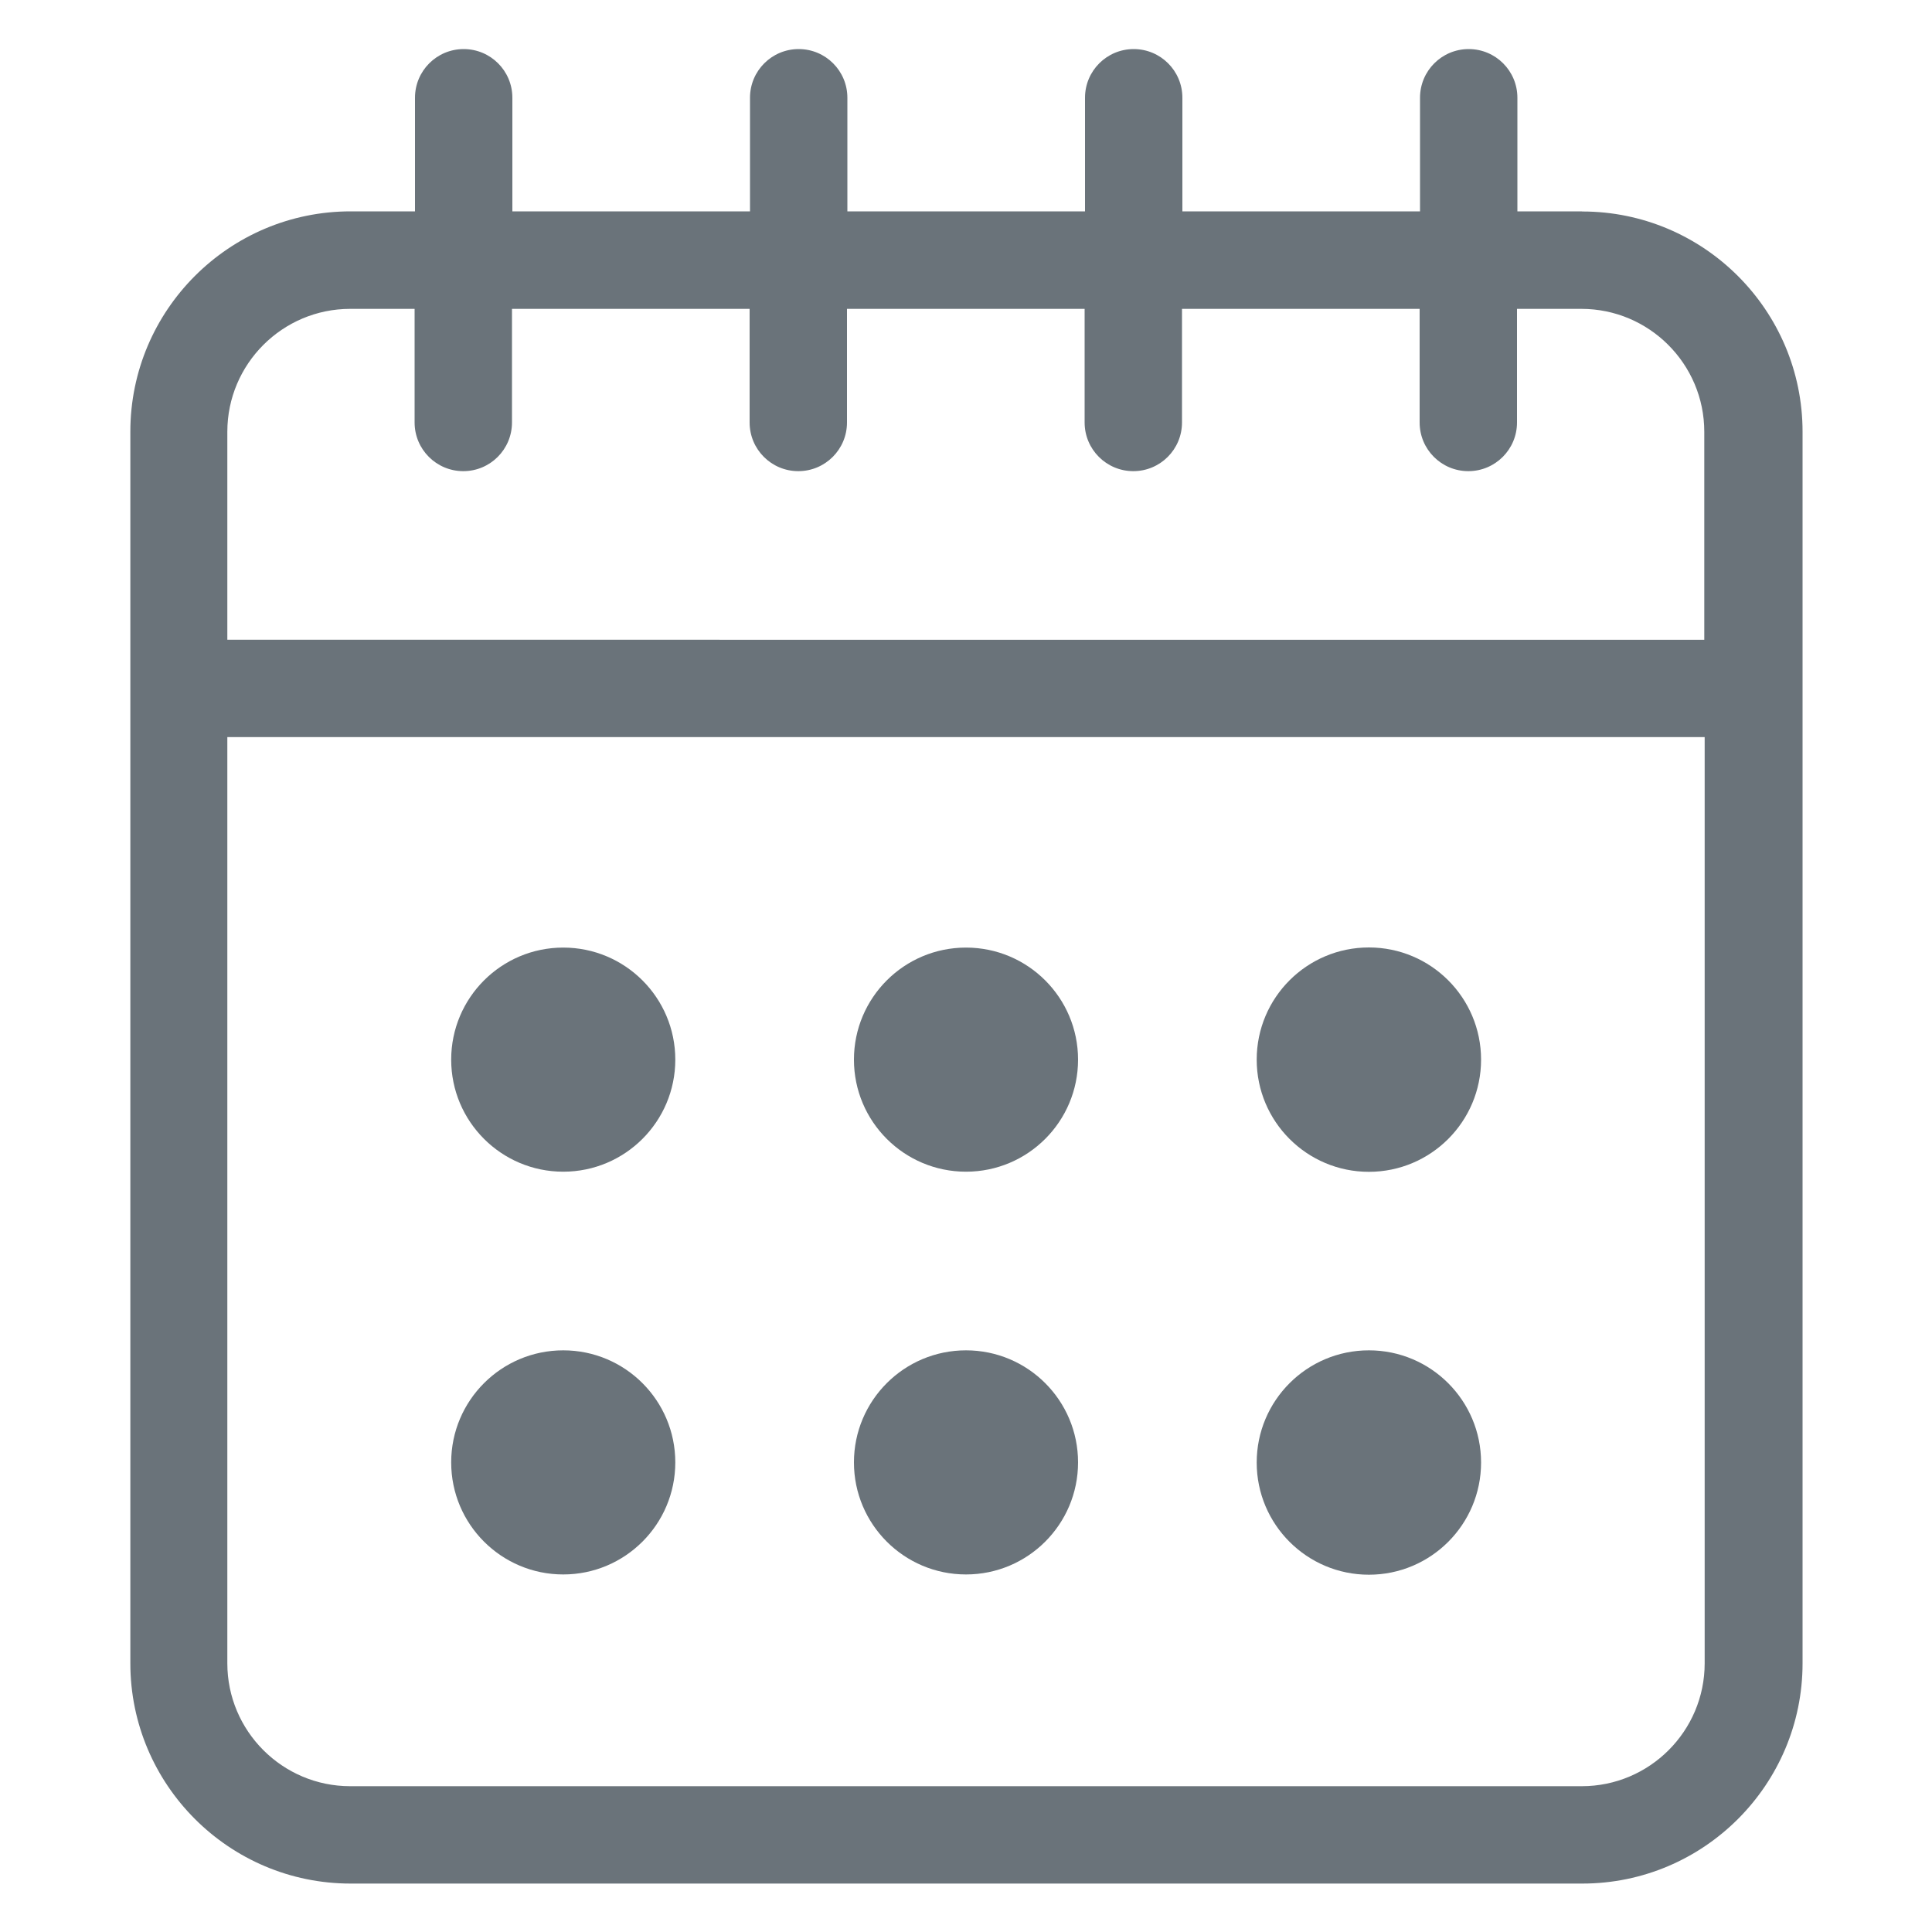
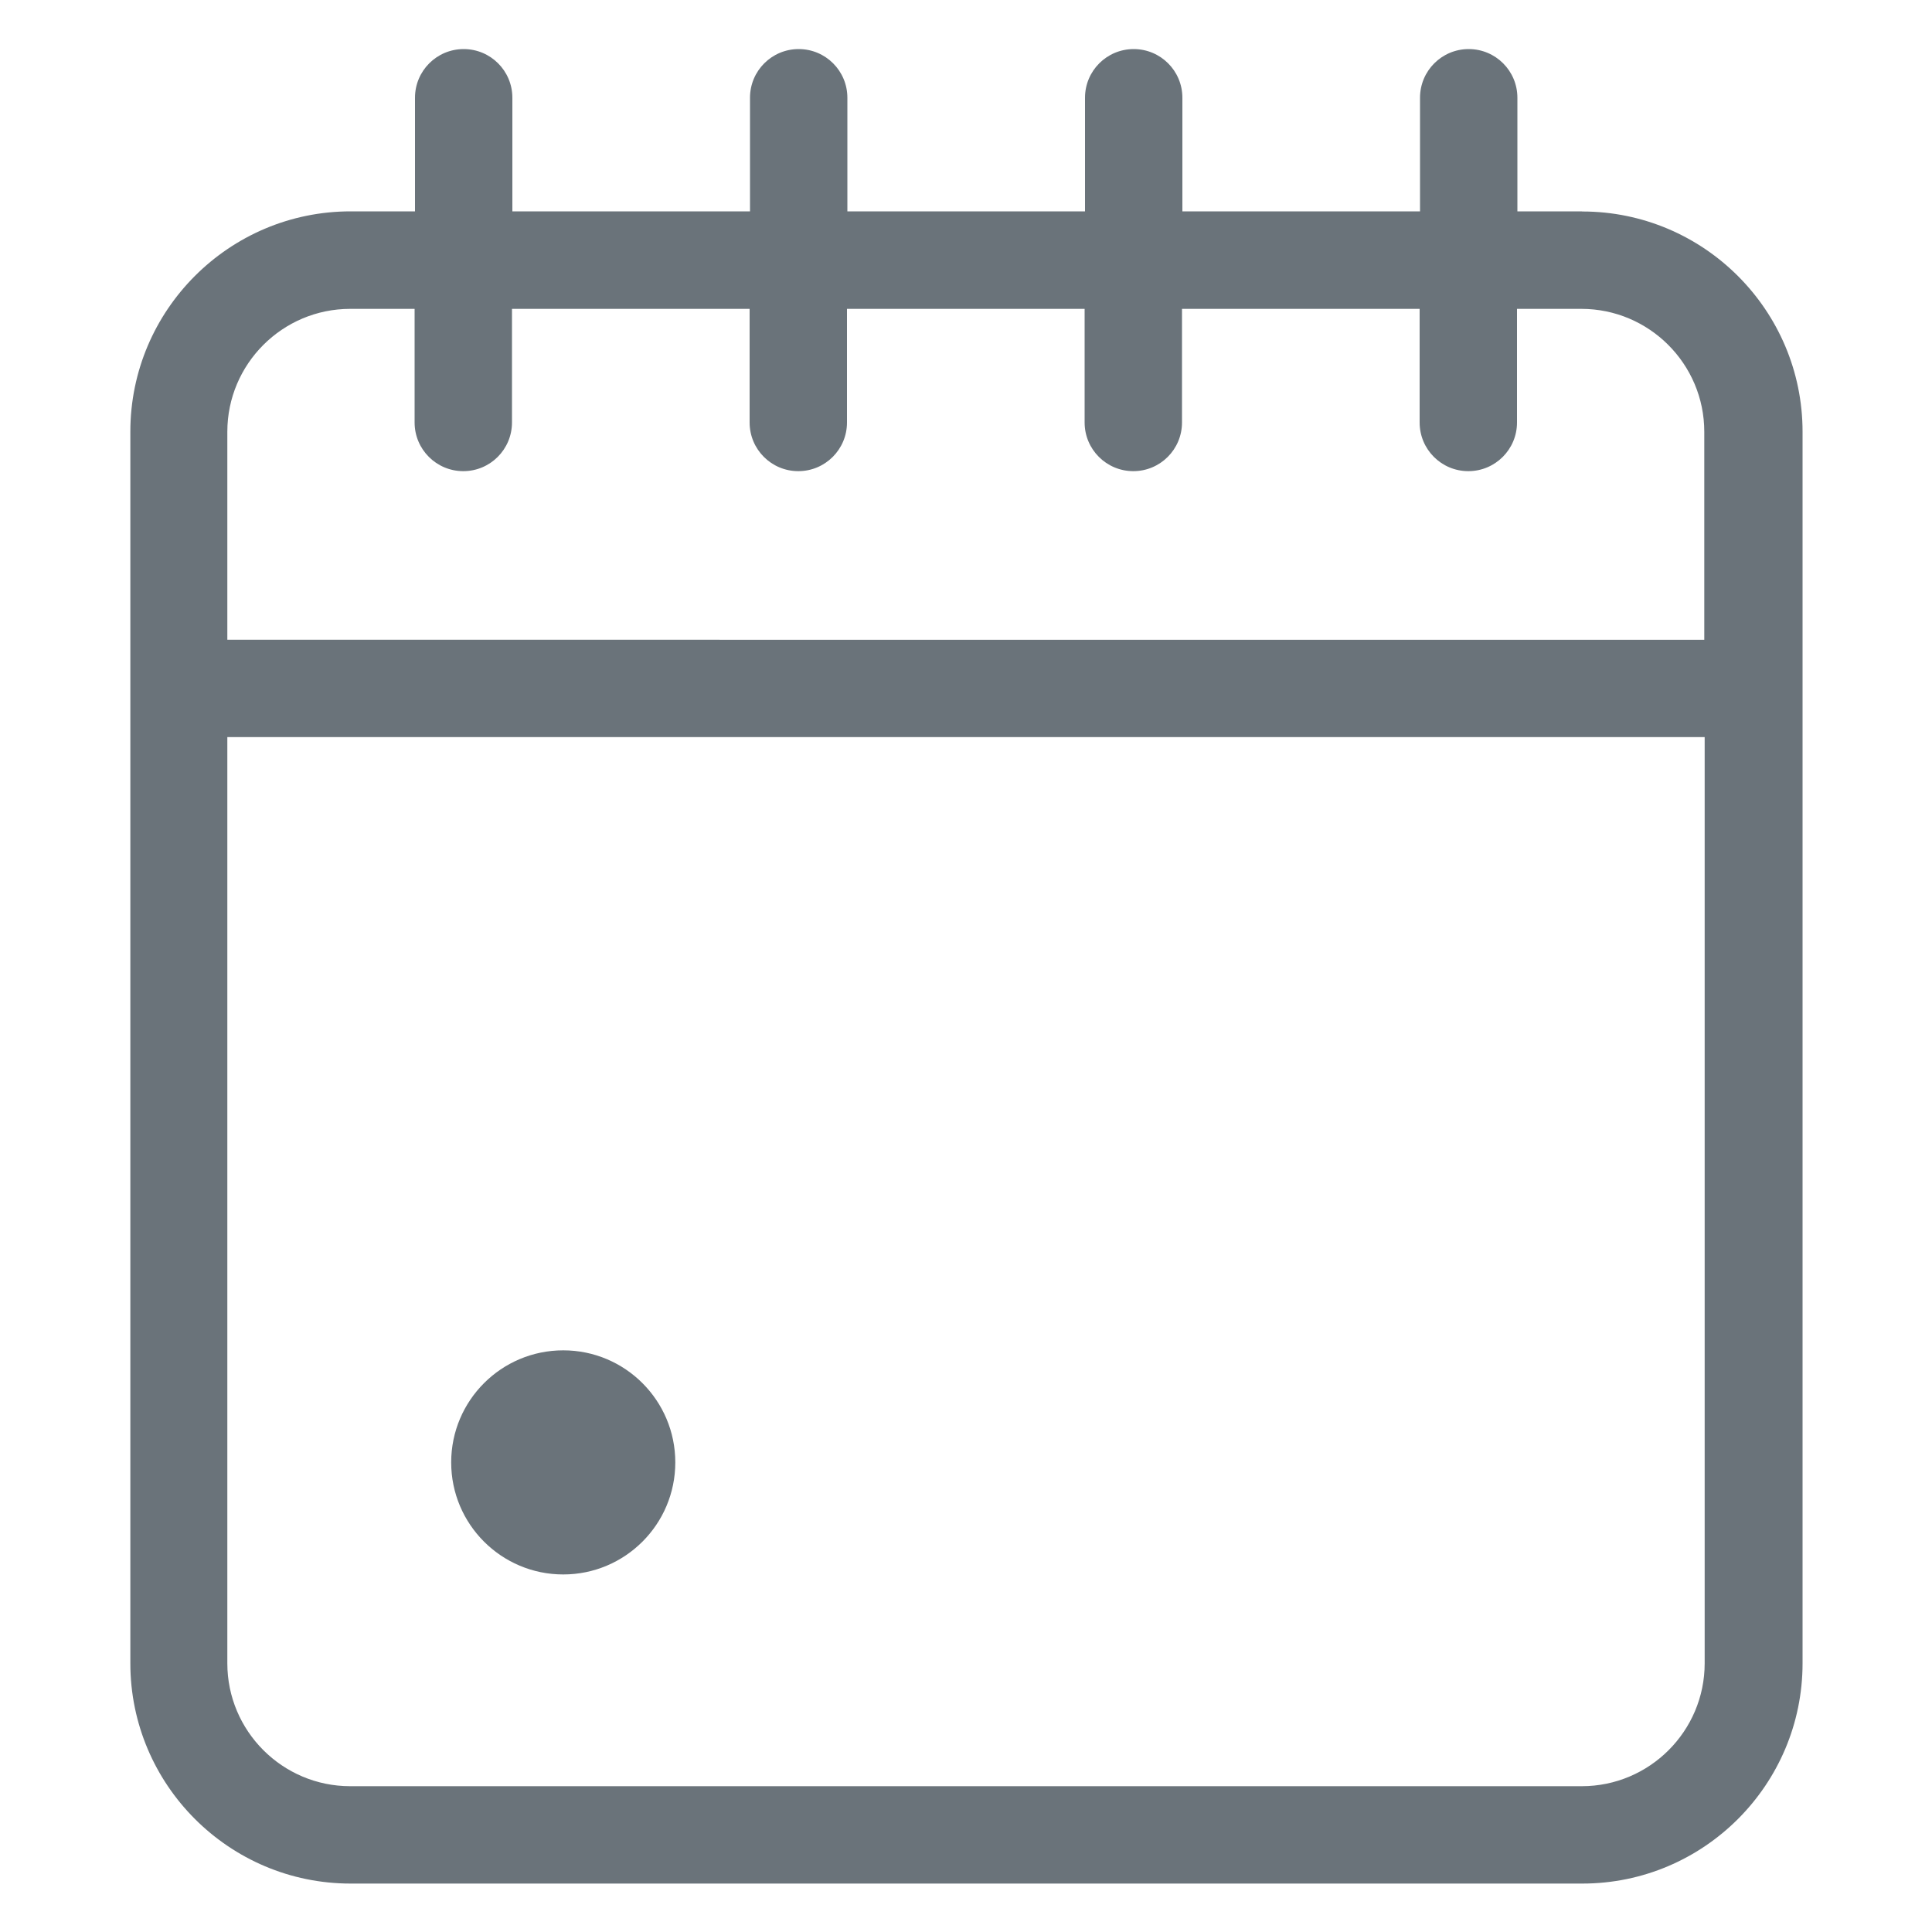
<svg xmlns="http://www.w3.org/2000/svg" id="Layer_1" data-name="Layer 1" viewBox="0 0 150 150">
  <defs>
    <style>      .cls-1 {        fill: #6a737a;      }    </style>
  </defs>
  <path class="cls-1" d="M122.81,16.41h-5V7.59c0-2.09-1.69-3.78-3.78-3.78s-3.78,1.69-3.78,3.78v8.82h-18.45V7.59c0-2.09-1.69-3.78-3.78-3.78s-3.78,1.69-3.78,3.78v8.82h-18.45V7.59c0-2.09-1.69-3.78-3.78-3.78s-3.78,1.69-3.78,3.78v8.82h-18.45V7.59c0-2.09-1.69-3.78-3.78-3.78s-3.78,1.69-3.78,3.78v8.82h-5c-9.43,0-17.1,7.67-17.1,17.1v95.63c0,9.43,7.67,17.1,17.1,17.1h95.63c9.43,0,17.1-7.67,17.1-17.1V33.52c0-9.43-7.67-17.1-17.1-17.1ZM27.19,23.98h5v8.82c0,2.09,1.69,3.78,3.78,3.78s3.78-1.69,3.78-3.78v-8.82h18.45v8.82c0,2.09,1.69,3.78,3.78,3.78s3.78-1.69,3.78-3.78v-8.82h18.45v8.82c0,2.09,1.69,3.78,3.78,3.78s3.78-1.69,3.78-3.78v-8.82h18.45v8.82c0,2.09,1.69,3.78,3.78,3.78s3.78-1.69,3.78-3.78v-8.82h5c5.26,0,9.54,4.28,9.54,9.54v16.15H17.65v-16.15c0-5.26,4.28-9.54,9.54-9.54ZM122.81,138.68H27.19c-5.26,0-9.54-4.28-9.54-9.54V57.23h114.7v71.91c0,5.26-4.28,9.54-9.54,9.54Z" />
-   <circle class="cls-1" cx="43.73" cy="82.27" r="8.7" />
-   <circle class="cls-1" cx="75" cy="82.27" r="8.7" />
-   <circle class="cls-1" cx="106.28" cy="82.27" r="8.71" />
  <circle class="cls-1" cx="43.73" cy="113.54" r="8.7" />
-   <circle class="cls-1" cx="75" cy="113.54" r="8.7" />
-   <circle class="cls-1" cx="106.28" cy="113.55" r="8.71" />
</svg>